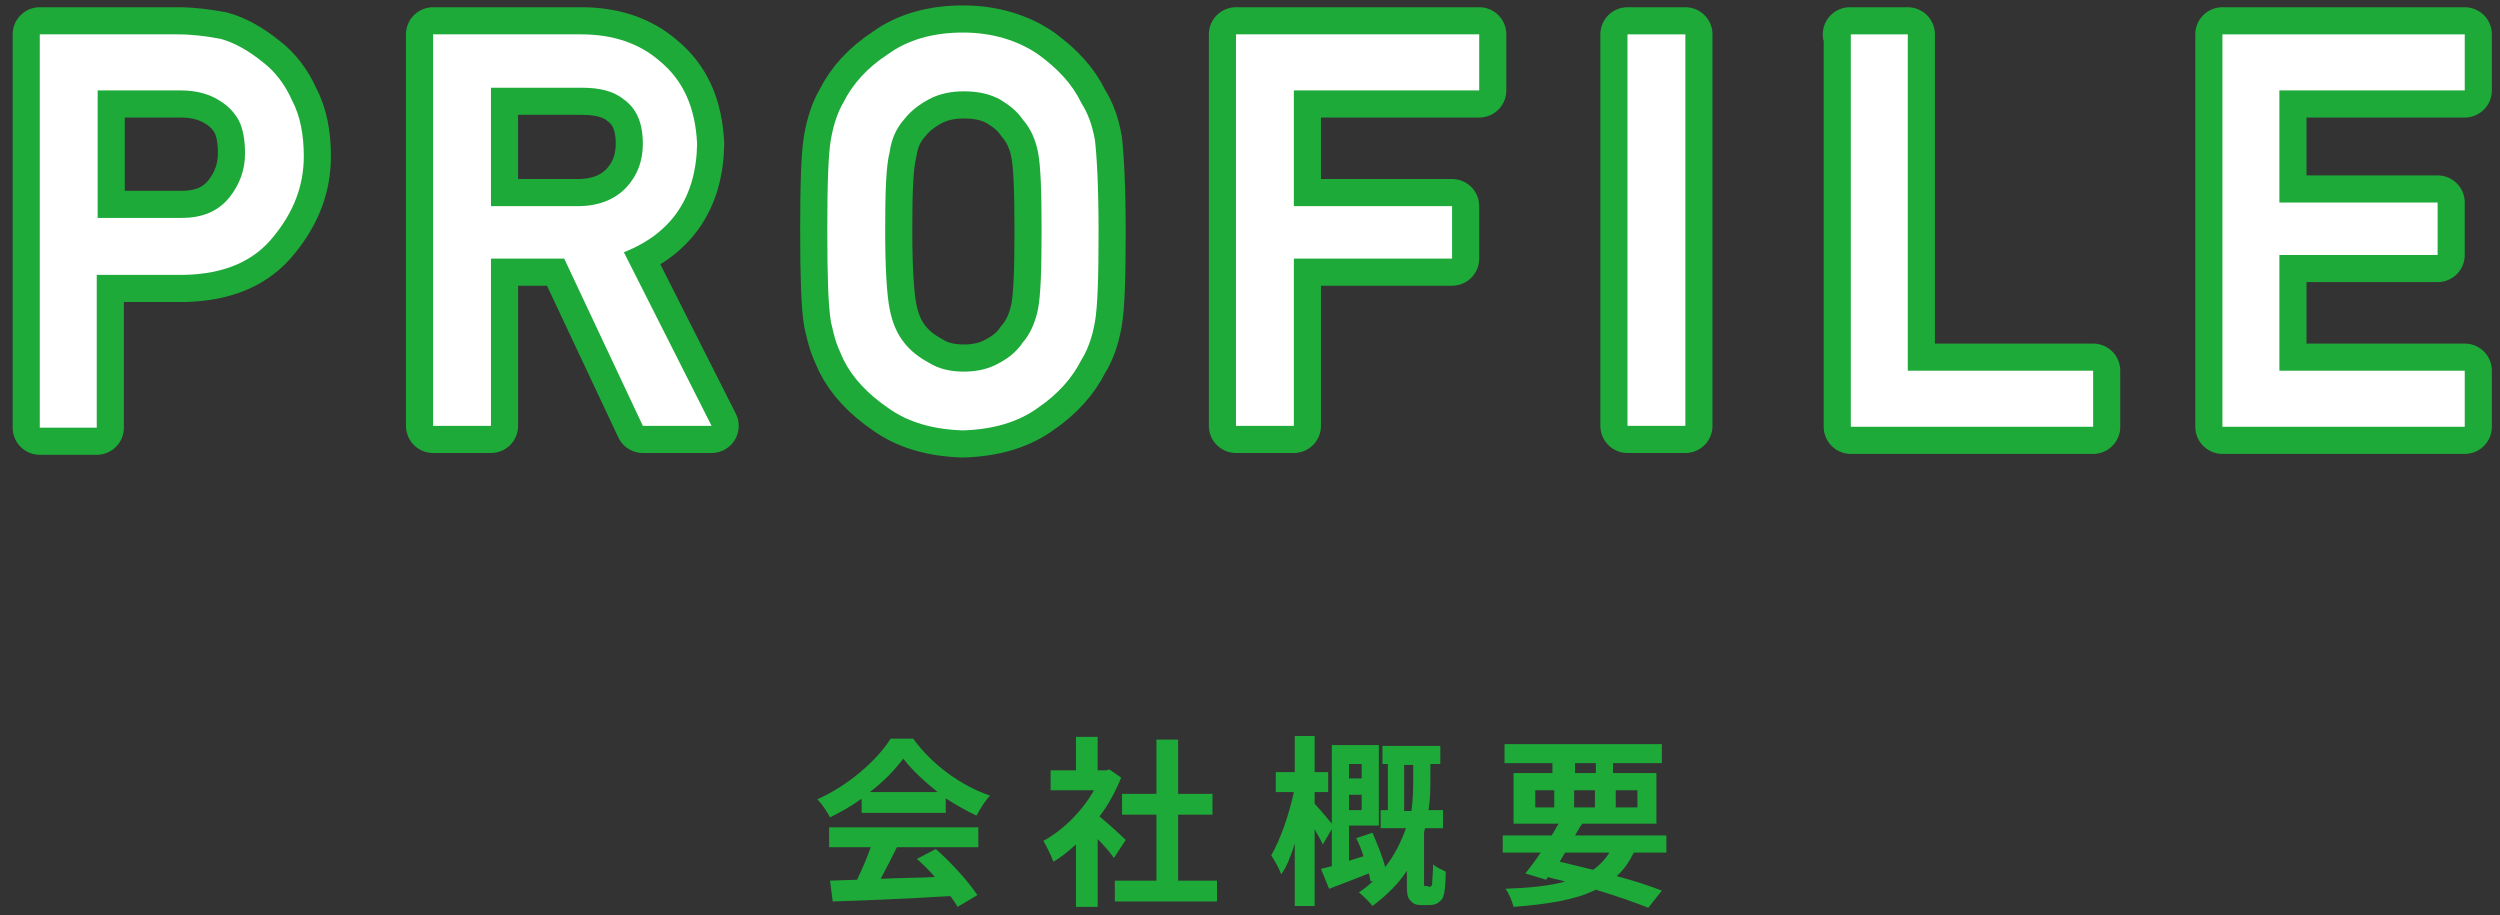
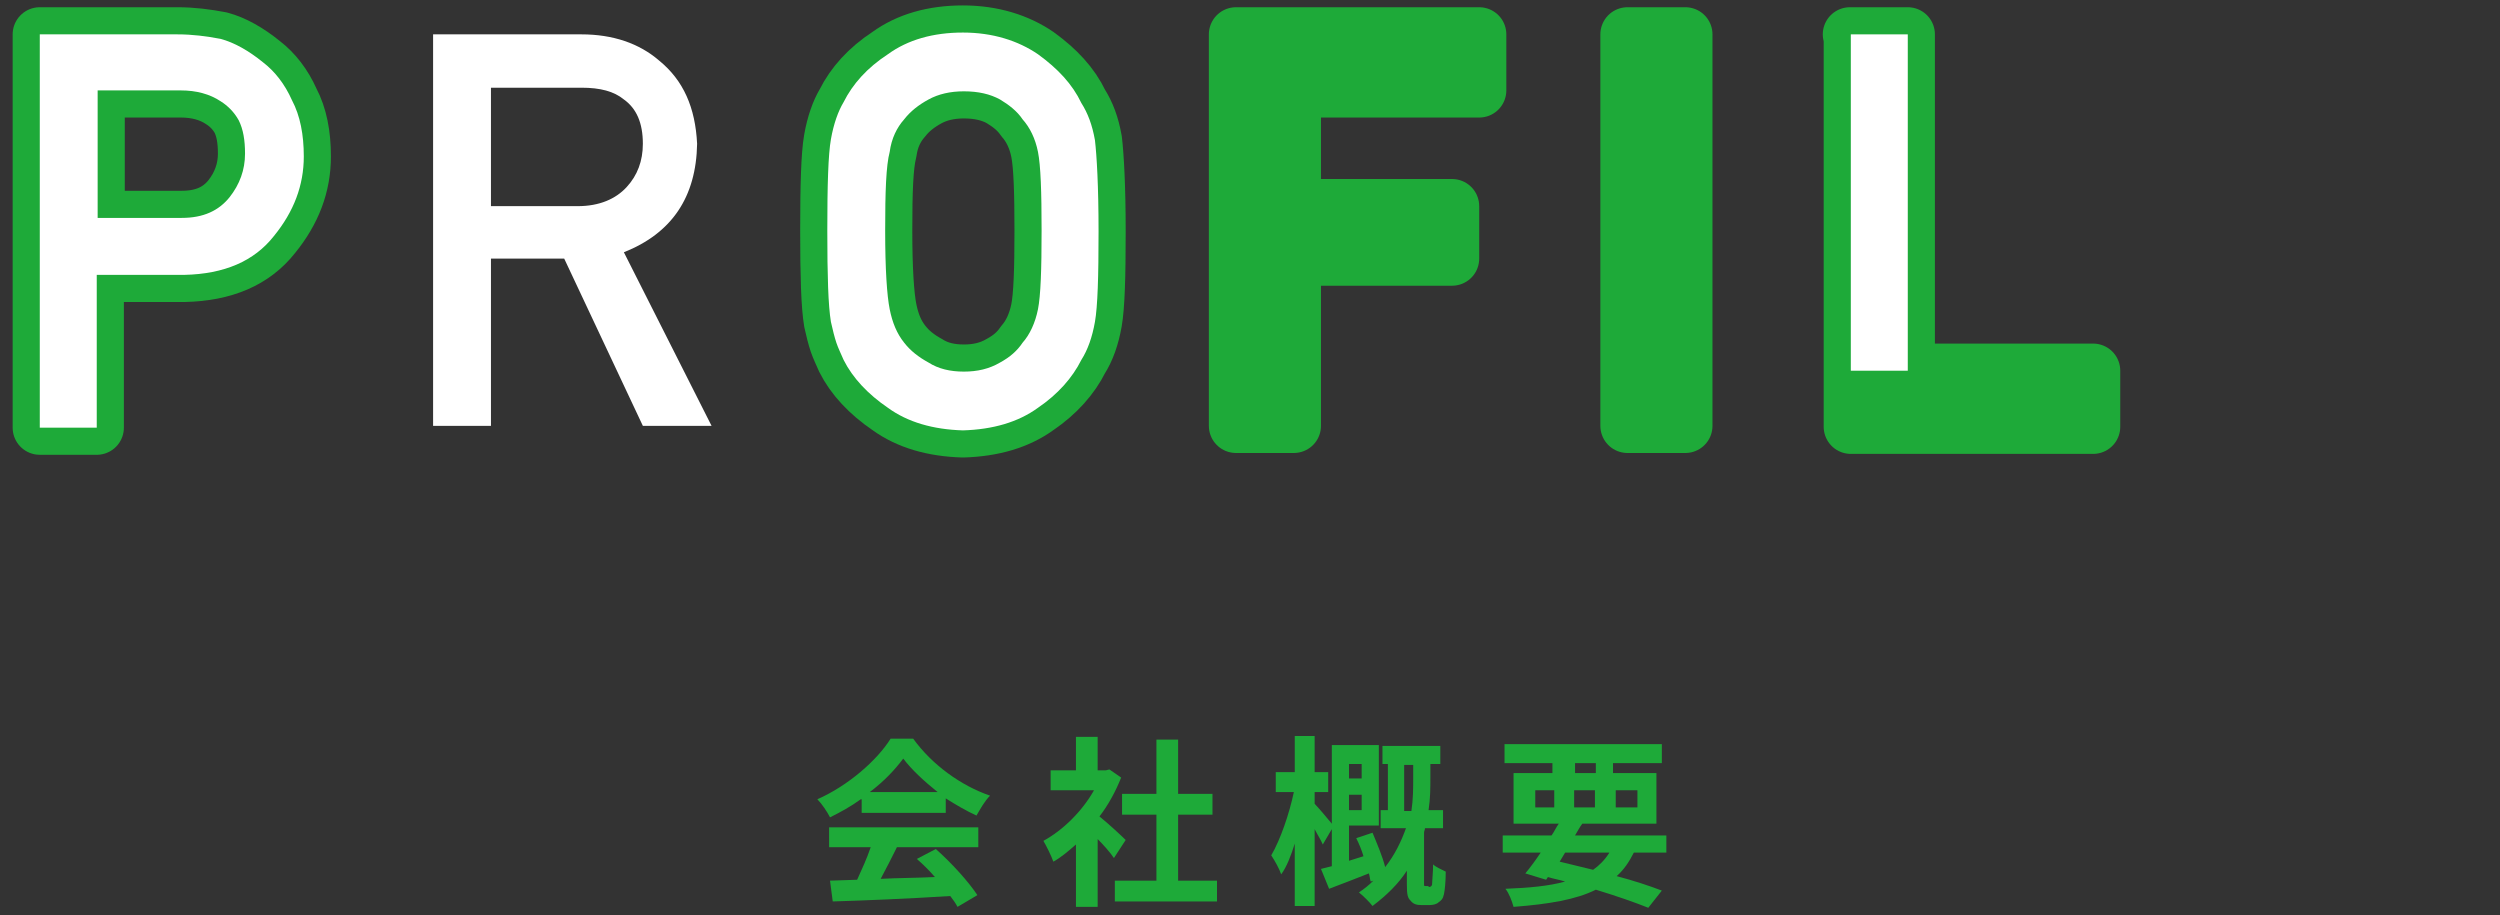
<svg xmlns="http://www.w3.org/2000/svg" version="1.1" id="レイヤー_1" x="0px" y="0px" viewBox="0 0 276.5 101.2" style="enable-background:new 0 0 276.5 101.2;" xml:space="preserve">
  <rect x="0" y="0" width="276.5" height="101.2" fill="#333333" stroke="none" />
  <style type="text/css">
	.st0{fill:#1EAA39;}
	.st1{fill:#1EAA39;stroke:#1EAA39;stroke-width:6;stroke-linecap:round;stroke-linejoin:round;stroke-miterlimit:10;}
	.st2{fill:#FFFFFF;}
</style>
  <g>
    <g>
      <path class="st0" d="M95.2,88.4c-1.1,0.8-2.2,1.4-3.4,2c-0.3-0.6-0.9-1.5-1.4-2c3.4-1.5,6.6-4.3,8.1-6.7h2.5    c2.1,2.9,5.3,5.2,8.5,6.3c-0.6,0.6-1.1,1.5-1.5,2.2c-1.1-0.5-2.3-1.2-3.4-1.9v1.6h-9.3V88.4z M91.7,91.5h16.5v2.2h-9    c-0.6,1.2-1.2,2.4-1.8,3.5c1.9-0.1,4-0.1,6-0.2c-0.6-0.7-1.3-1.4-2-2l2.1-1.1c1.8,1.6,3.6,3.6,4.6,5.1l-2.2,1.3    c-0.2-0.4-0.5-0.8-0.8-1.2c-4.7,0.3-9.6,0.5-13,0.6l-0.3-2.3l3-0.1c0.5-1.1,1.1-2.4,1.5-3.6h-4.6V91.5z M103.7,87.6    c-1.5-1.2-2.9-2.5-3.8-3.7c-0.9,1.2-2.1,2.5-3.7,3.7H103.7z" />
      <path class="st0" d="M123.2,94.9c-0.4-0.6-1.1-1.4-1.8-2.1v7.5H119v-6.9c-0.8,0.7-1.6,1.4-2.5,1.9c-0.2-0.6-0.8-1.8-1.1-2.3    c2.2-1.2,4.3-3.3,5.6-5.6h-4.8v-2.2h2.8v-3.7h2.4v3.7h0.9l0.4-0.1l1.3,0.9c-0.6,1.5-1.4,3-2.4,4.3c1,0.8,2.5,2.2,2.9,2.6    L123.2,94.9z M134.6,97.4v2.3h-11.3v-2.3h4.6v-7.3h-3.8v-2.3h3.8v-6h2.4v6h3.8v2.3h-3.8v7.3H134.6z" />
      <path class="st0" d="M158,98.1c0.1,0,0.2,0,0.3-0.1c0.1-0.1,0.1-0.2,0.1-0.4c0-0.3,0.1-1.1,0.1-2c0.3,0.3,1,0.6,1.4,0.8    c0,1-0.1,2.1-0.2,2.5c-0.1,0.5-0.3,0.7-0.6,0.9c-0.2,0.2-0.6,0.3-1,0.3h-0.9c-0.5,0-0.9-0.1-1.2-0.5c-0.3-0.3-0.4-0.6-0.4-1.8    v-1.5c-0.9,1.4-2.2,2.7-3.8,3.9c-0.3-0.4-1-1.1-1.5-1.5c0.6-0.4,1.1-0.8,1.6-1.3l-0.3,0.1c-0.1-0.3-0.1-0.6-0.2-0.9    c-1.5,0.6-3.1,1.2-4.4,1.7l-0.9-2.2c0.4-0.1,0.8-0.2,1.2-0.3v-4.1l-1,1.7c-0.2-0.5-0.6-1.1-0.9-1.7v8.5h-2.2v-6.9    c-0.4,1.3-0.9,2.6-1.5,3.4c-0.2-0.6-0.7-1.5-1.1-2.1c1-1.7,2-4.6,2.5-7h-2v-2.2h2.1v-4h2.2v4h1.5v2.2h-1.5v1.3    c0.4,0.4,1.4,1.6,1.9,2.2v-8.7h5.2v8.9h-3.3v3.9l1.6-0.5c-0.2-0.7-0.5-1.4-0.8-2l1.8-0.6c0.5,1.2,1.1,2.6,1.4,3.8    c1.1-1.4,1.8-2.9,2.3-4.3h-2.8v-2h0.8v-5.1h-0.6v-2h6.4v2h-1.1v1.5c0,1.1,0,2.3-0.2,3.6h1.6v2h-2c0,0.2-0.1,0.3-0.1,0.5v5.5    c0,0.1,0,0.2,0,0.3c0,0.1,0.1,0.1,0.2,0.1H158z M149.2,84.5v1.6h1.4v-1.6H149.2z M150.6,89.6v-1.7h-1.4v1.7H150.6z M156.1,89.7    c0.2-1.3,0.2-2.6,0.2-3.6v-1.5h-1v5.1H156.1z" />
      <path class="st0" d="M180.7,94.3c-0.5,1-1.1,1.9-1.9,2.6c1.9,0.5,3.7,1.1,5,1.6l-1.5,1.9c-1.5-0.6-3.5-1.3-5.8-2    c-2.2,1.1-5.2,1.6-9.1,1.9c-0.2-0.7-0.5-1.5-0.9-2c2.6-0.1,4.8-0.3,6.6-0.8c-0.6-0.2-1.3-0.3-1.9-0.5l-0.2,0.3l-2.3-0.7    c0.5-0.6,1.1-1.4,1.7-2.3h-4.2v-1.9h5.4c0.3-0.4,0.5-0.9,0.8-1.3h-5v-5.6h4.3v-1.1h-5.3v-2.1h17.4v2.1h-5.4v1.1h4.8v5.6h-8.2    c-0.3,0.4-0.5,0.8-0.8,1.3h10.1v1.9H180.7z M169.8,89.3h2.1v-1.9h-2.1V89.3z M172.5,95.3c1.2,0.3,2.5,0.6,3.7,0.9    c0.7-0.5,1.3-1.1,1.8-1.9h-4.9L172.5,95.3z M174.2,85.5h2.3v-1.1h-2.3V85.5z M176.4,89.3v-1.9h-2.3v1.9H176.4z M178.7,87.4v1.9    h2.4v-1.9H178.7z" />
    </g>
  </g>
  <g>
    <g>
      <g>
        <path class="st1" d="M4.4,3.8h15.2c1.7,0,3.2,0.2,4.8,0.5c1.5,0.4,3.1,1.3,4.7,2.6c1.3,1,2.4,2.4,3.2,4.2     c0.9,1.7,1.3,3.8,1.3,6.2c0,3.2-1.1,6.1-3.3,8.8c-2.2,2.8-5.5,4.2-9.9,4.3h-9.7v16.9H4.4V3.8z M10.7,24.1h9.4     c2.4,0,4.1-0.8,5.3-2.3c1.1-1.4,1.7-3,1.7-4.8c0-1.5-0.2-2.7-0.7-3.7c-0.5-0.9-1.2-1.6-2-2.1C23.2,10.4,21.7,10,20,10h-9.2V24.1z     " />
-         <path class="st1" d="M47.9,3.8h16.4c3.5,0,6.4,1,8.6,2.9c2.7,2.2,4,5.2,4.2,9.2c-0.1,5.9-2.8,9.9-8.1,12l9.7,19.2h-7.6l-8.7-18.5     h-8.1v18.5h-6.4V3.8z M54.3,22.8h9.6c2.4,0,4.2-0.8,5.4-2.1c1.2-1.3,1.8-2.9,1.8-4.8c0-2.3-0.7-3.9-2.1-4.9     c-1.1-0.9-2.6-1.3-4.7-1.3h-10V22.8z" />
        <path class="st1" d="M91.5,25.5c0-5,0.1-8.4,0.4-10.1c0.3-1.7,0.8-3.1,1.4-4.1c1-2,2.6-3.8,4.9-5.3c2.2-1.6,5-2.4,8.3-2.4     c3.3,0,6.1,0.9,8.3,2.4c2.2,1.6,3.8,3.3,4.8,5.4c0.7,1.1,1.2,2.4,1.5,4.1c0.2,1.7,0.4,5.1,0.4,10.1c0,5-0.1,8.3-0.4,10     c-0.3,1.7-0.8,3.1-1.5,4.2c-1,2-2.6,3.8-4.8,5.3c-2.2,1.6-5,2.4-8.3,2.5c-3.3-0.1-6.1-0.9-8.3-2.5c-2.2-1.5-3.9-3.3-4.9-5.3     c-0.3-0.7-0.6-1.3-0.8-1.9c-0.2-0.6-0.4-1.4-0.6-2.3C91.6,33.8,91.5,30.5,91.5,25.5z M97.9,25.5c0,4.3,0.2,7.2,0.5,8.7     c0.3,1.5,0.8,2.7,1.6,3.7c0.7,0.9,1.6,1.6,2.7,2.2c1.1,0.7,2.4,1,3.9,1c1.5,0,2.8-0.3,4-1c1.1-0.6,1.9-1.3,2.5-2.2     c0.8-0.9,1.4-2.2,1.7-3.7c0.3-1.5,0.4-4.4,0.4-8.7c0-4.3-0.1-7.2-0.4-8.7c-0.3-1.5-0.9-2.7-1.7-3.6c-0.6-0.9-1.5-1.6-2.5-2.2     c-1.1-0.6-2.4-0.9-4-0.9c-1.5,0-2.8,0.3-3.9,0.9c-1.1,0.6-2,1.3-2.7,2.2c-0.8,0.9-1.4,2.1-1.6,3.6C98,18.3,97.9,21.2,97.9,25.5z" />
        <path class="st1" d="M136.8,3.8h26.8V10h-20.5v12.8h17.5v5.8h-17.5v18.5h-6.4V3.8z" />
        <path class="st1" d="M180,3.8h6.4v43.3H180V3.8z" />
        <path class="st1" d="M204.6,3.8h6.4V41h20.5v6.2h-26.8V3.8z" />
-         <path class="st1" d="M245.8,3.8h26.8V10h-20.5v12.4h17.5v5.8h-17.5V41h20.5v6.2h-26.8V3.8z" />
      </g>
    </g>
    <g>
      <g>
        <path class="st2" d="M4.4,3.8h15.2c1.7,0,3.2,0.2,4.8,0.5c1.5,0.4,3.1,1.3,4.7,2.6c1.3,1,2.4,2.4,3.2,4.2     c0.9,1.7,1.3,3.8,1.3,6.2c0,3.2-1.1,6.1-3.3,8.8c-2.2,2.8-5.5,4.2-9.9,4.3h-9.7v16.9H4.4V3.8z M10.7,24.1h9.4     c2.4,0,4.1-0.8,5.3-2.3c1.1-1.4,1.7-3,1.7-4.8c0-1.5-0.2-2.7-0.7-3.7c-0.5-0.9-1.2-1.6-2-2.1C23.2,10.4,21.7,10,20,10h-9.2V24.1z     " />
        <path class="st2" d="M47.9,3.8h16.4c3.5,0,6.4,1,8.6,2.9c2.7,2.2,4,5.2,4.2,9.2c-0.1,5.9-2.8,9.9-8.1,12l9.7,19.2h-7.6l-8.7-18.5     h-8.1v18.5h-6.4V3.8z M54.3,22.8h9.6c2.4,0,4.2-0.8,5.4-2.1c1.2-1.3,1.8-2.9,1.8-4.8c0-2.3-0.7-3.9-2.1-4.9     c-1.1-0.9-2.6-1.3-4.7-1.3h-10V22.8z" />
        <path class="st2" d="M91.5,25.5c0-5,0.1-8.4,0.4-10.1c0.3-1.7,0.8-3.1,1.4-4.1c1-2,2.6-3.8,4.9-5.3c2.2-1.6,5-2.4,8.3-2.4     c3.3,0,6.1,0.9,8.3,2.4c2.2,1.6,3.8,3.3,4.8,5.4c0.7,1.1,1.2,2.4,1.5,4.1c0.2,1.7,0.4,5.1,0.4,10.1c0,5-0.1,8.3-0.4,10     c-0.3,1.7-0.8,3.1-1.5,4.2c-1,2-2.6,3.8-4.8,5.3c-2.2,1.6-5,2.4-8.3,2.5c-3.3-0.1-6.1-0.9-8.3-2.5c-2.2-1.5-3.9-3.3-4.9-5.3     c-0.3-0.7-0.6-1.3-0.8-1.9c-0.2-0.6-0.4-1.4-0.6-2.3C91.6,33.8,91.5,30.5,91.5,25.5z M97.9,25.5c0,4.3,0.2,7.2,0.5,8.7     c0.3,1.5,0.8,2.7,1.6,3.7c0.7,0.9,1.6,1.6,2.7,2.2c1.1,0.7,2.4,1,3.9,1c1.5,0,2.8-0.3,4-1c1.1-0.6,1.9-1.3,2.5-2.2     c0.8-0.9,1.4-2.2,1.7-3.7c0.3-1.5,0.4-4.4,0.4-8.7c0-4.3-0.1-7.2-0.4-8.7c-0.3-1.5-0.9-2.7-1.7-3.6c-0.6-0.9-1.5-1.6-2.5-2.2     c-1.1-0.6-2.4-0.9-4-0.9c-1.5,0-2.8,0.3-3.9,0.9c-1.1,0.6-2,1.3-2.7,2.2c-0.8,0.9-1.4,2.1-1.6,3.6C98,18.3,97.9,21.2,97.9,25.5z" />
-         <path class="st2" d="M136.8,3.8h26.8V10h-20.5v12.8h17.5v5.8h-17.5v18.5h-6.4V3.8z" />
-         <path class="st2" d="M180,3.8h6.4v43.3H180V3.8z" />
-         <path class="st2" d="M204.6,3.8h6.4V41h20.5v6.2h-26.8V3.8z" />
-         <path class="st2" d="M245.8,3.8h26.8V10h-20.5v12.4h17.5v5.8h-17.5V41h20.5v6.2h-26.8V3.8z" />
+         <path class="st2" d="M204.6,3.8h6.4V41h20.5h-26.8V3.8z" />
      </g>
    </g>
  </g>
</svg>